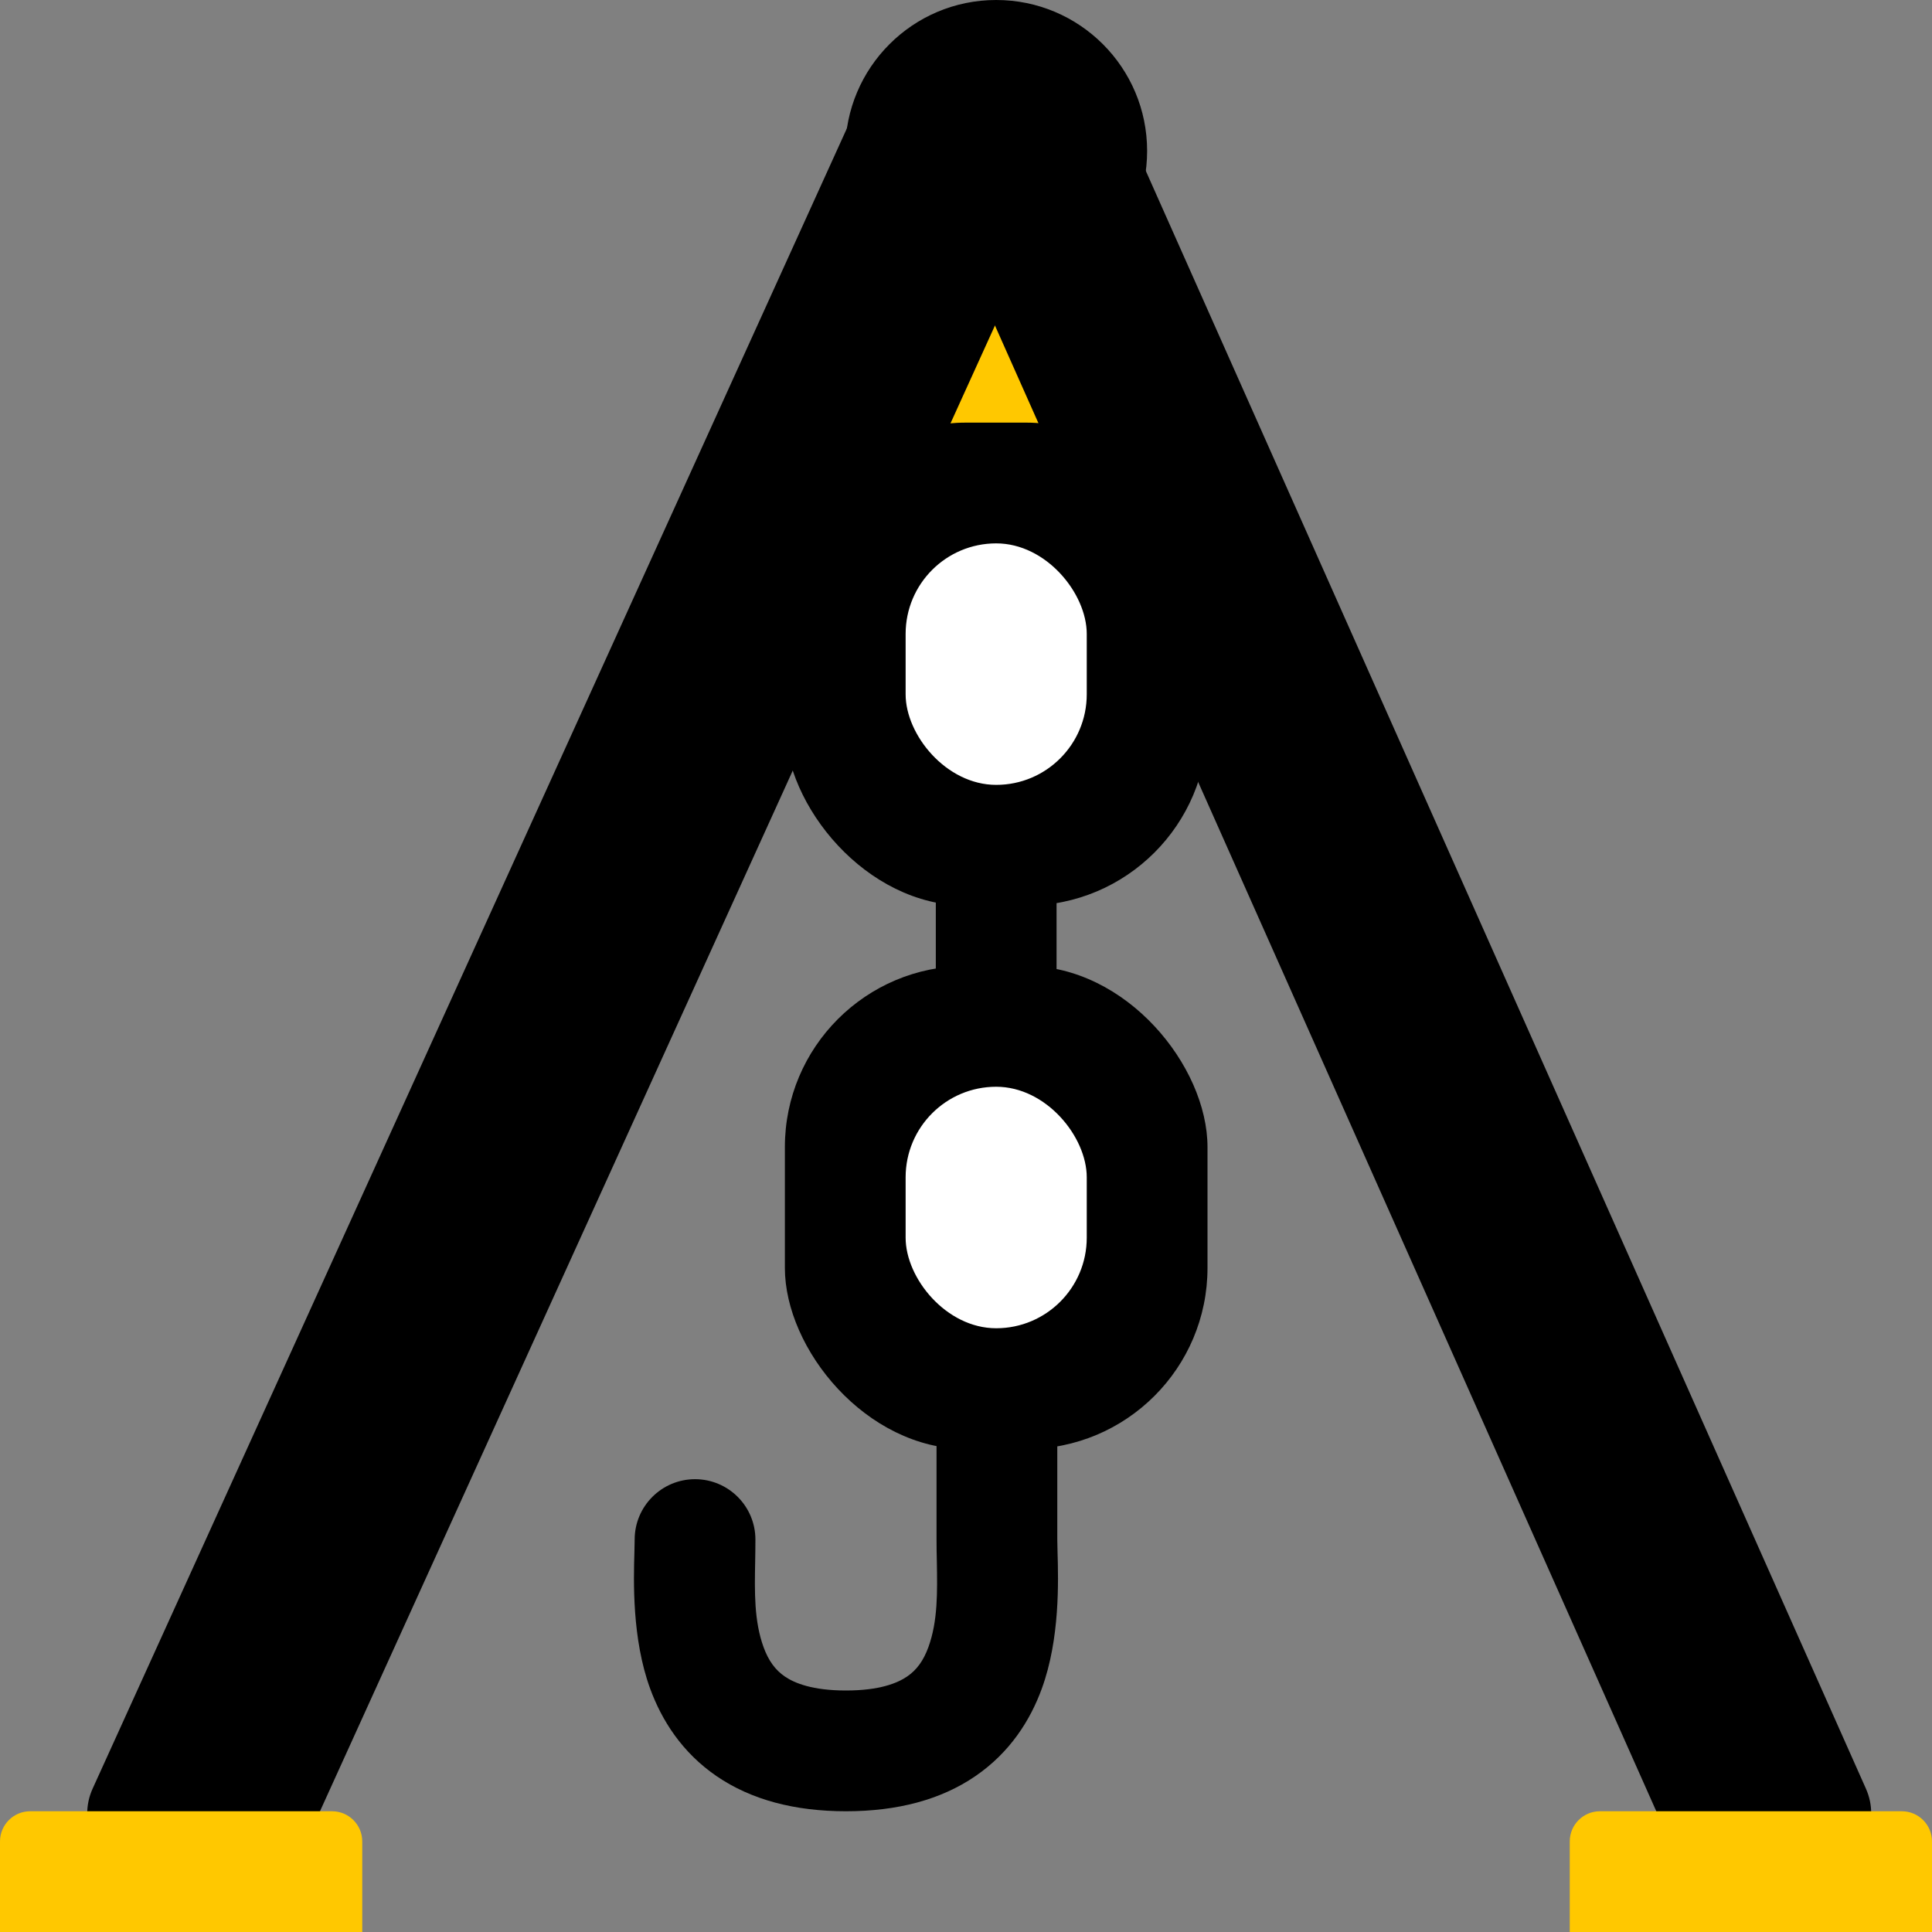
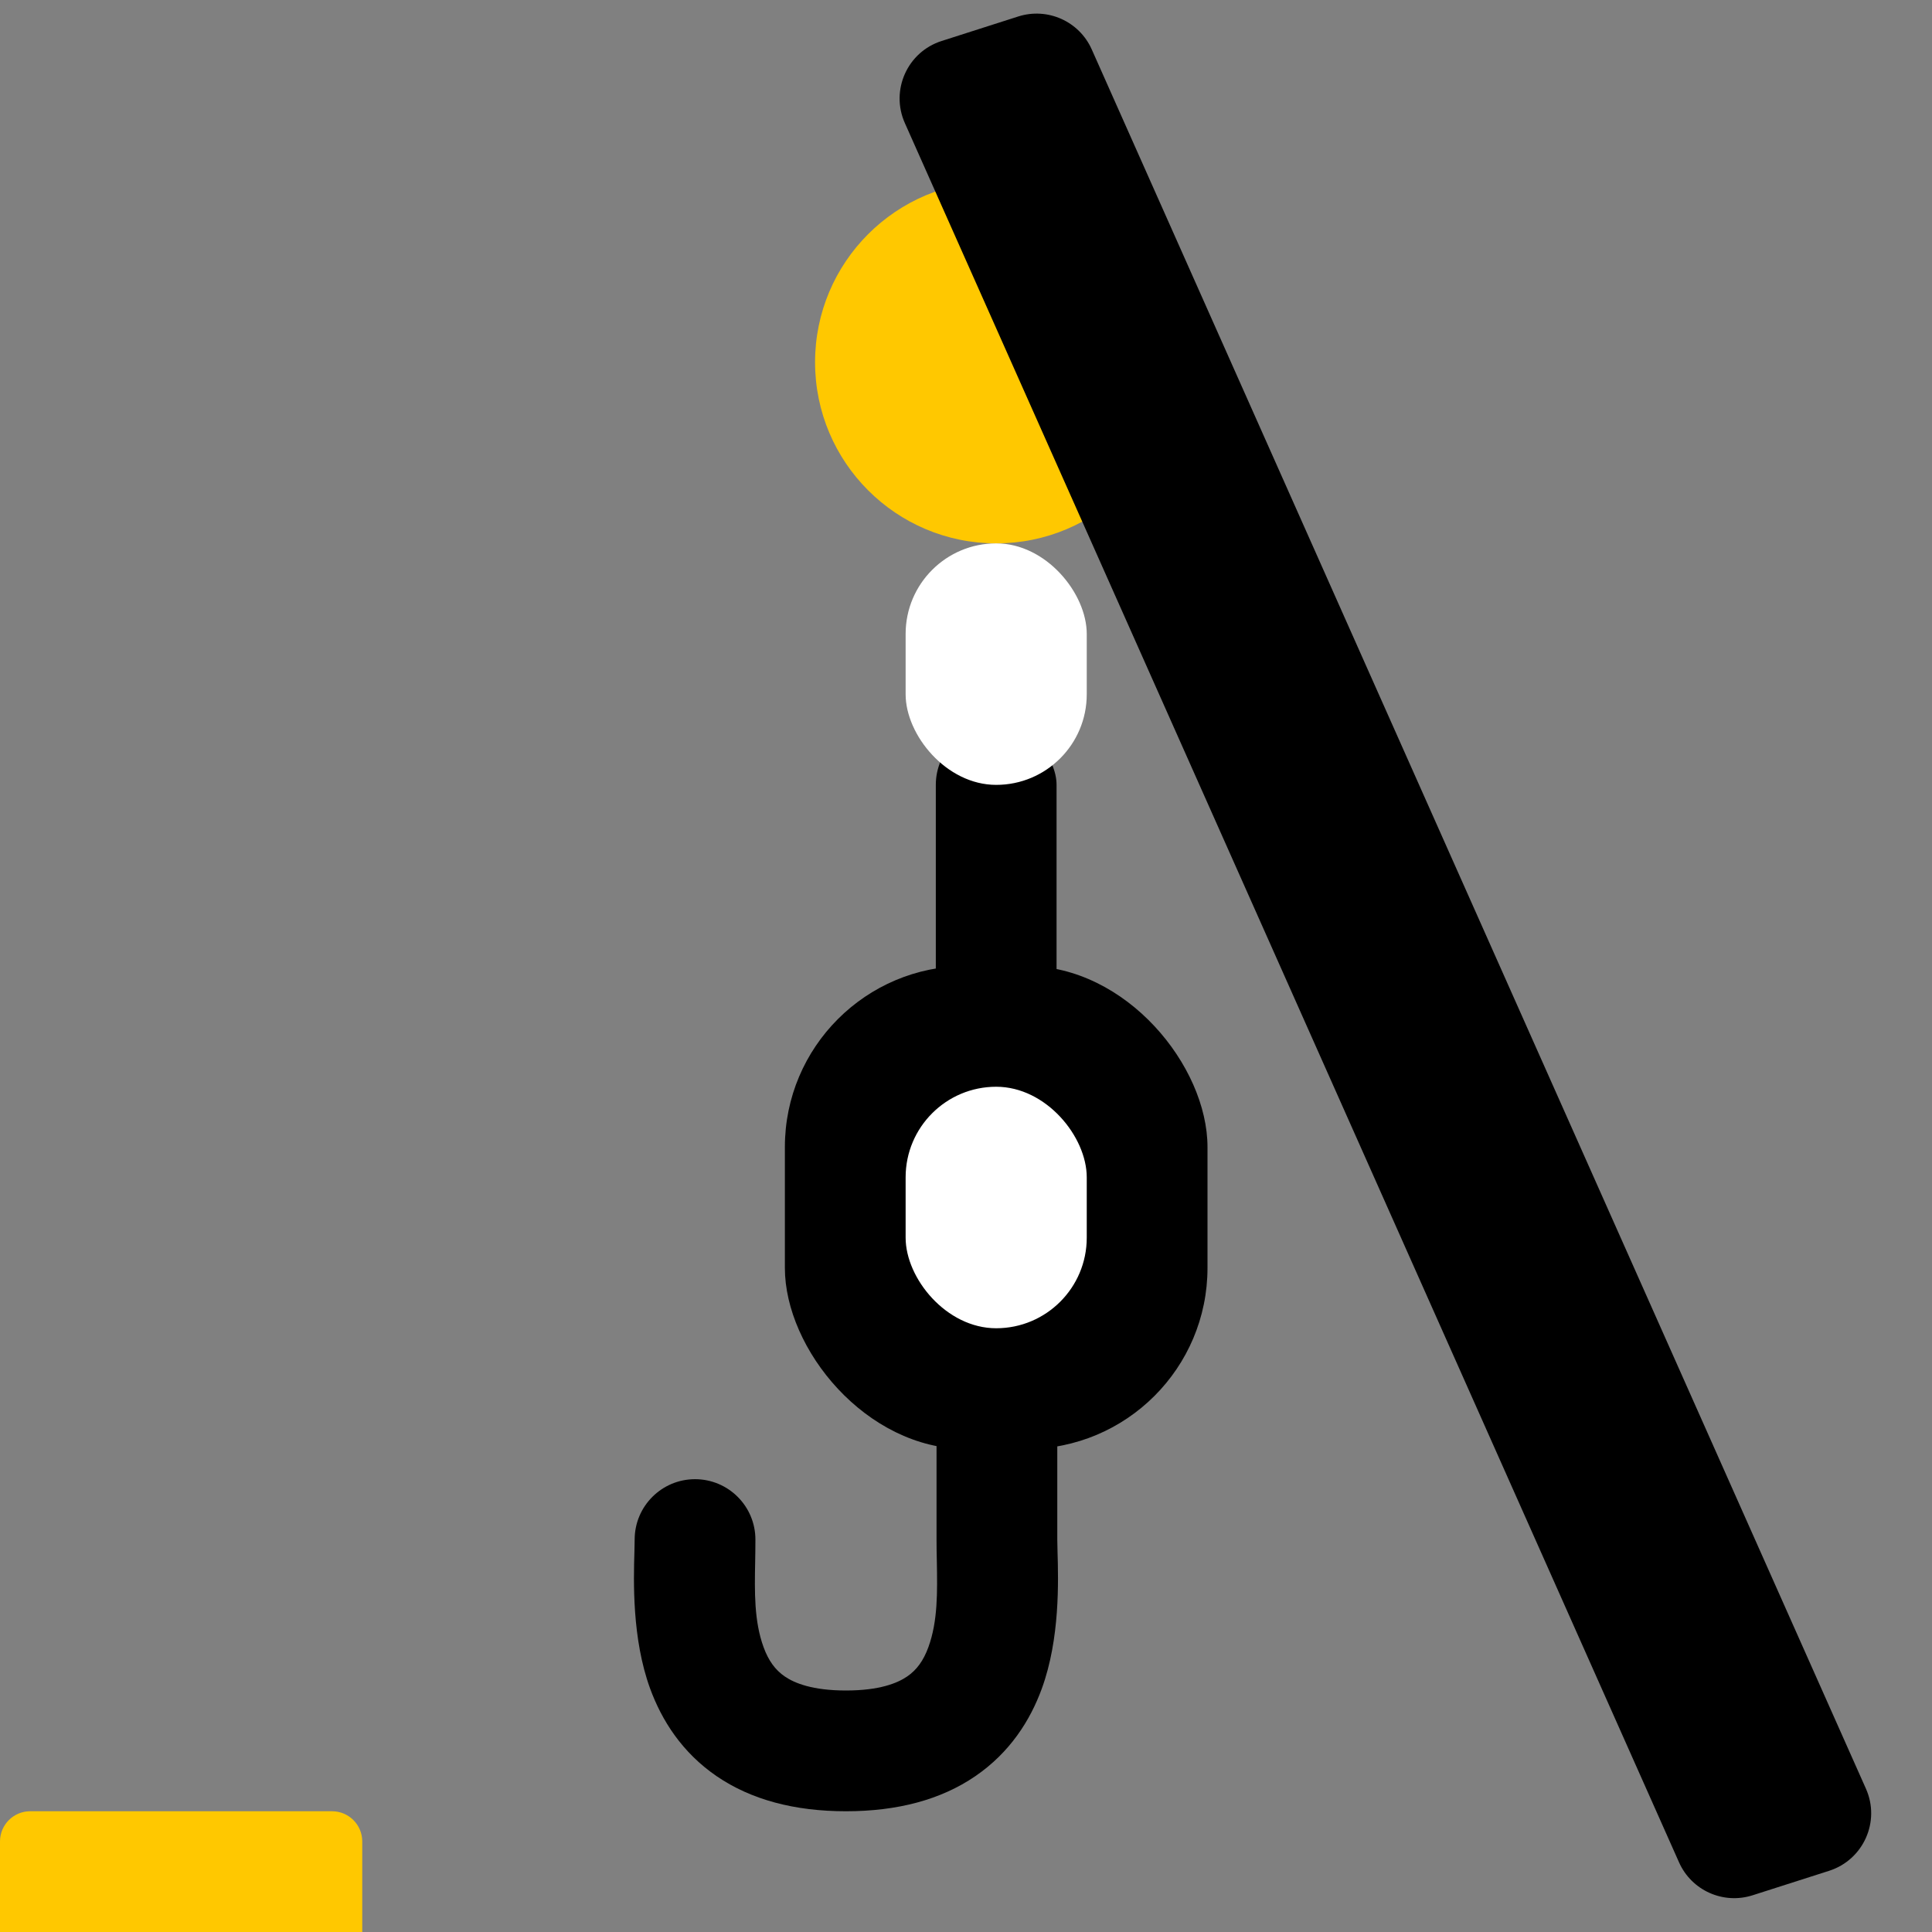
<svg xmlns="http://www.w3.org/2000/svg" width="32" height="32" viewBox="0 0 32 32" fill="none">
  <rect x="0" y="0" width="32" height="32" fill="#808080" stroke="none" />
  <circle cx="16.5" cy="6" r="3" fill="#FFC800" />
-   <path d="M14.387 1.334C14.599 0.869 15.128 0.638 15.613 0.799L17.123 1.301C17.687 1.488 17.964 2.123 17.719 2.663L4.866 30.955C4.654 31.421 4.125 31.652 3.64 31.49L2.13 30.988C1.566 30.801 1.289 30.167 1.534 29.626L14.387 1.334Z" fill="black" />
  <path d="M14.987 2.038C14.745 1.494 15.029 0.86 15.596 0.679L16.865 0.273C17.351 0.118 17.876 0.353 18.083 0.819L30.906 29.627C31.148 30.17 30.864 30.804 30.297 30.986L29.028 31.392C28.542 31.547 28.017 31.312 27.81 30.846L14.987 2.038Z" fill="black" />
  <path d="M0 30.5C0 30.224 0.224 30 0.5 30H5.5C5.776 30 6 30.224 6 30.5V32H0V30.5Z" fill="#FFC800" />
-   <path d="M26 30.5C26 30.224 26.224 30 26.5 30H31.5C31.776 30 32 30.224 32 30.5V32H26V30.5Z" fill="#FFC800" />
-   <circle cx="16.5" cy="2.5" r="2.5" fill="black" />
  <path fill-rule="evenodd" clip-rule="evenodd" d="M16.512 21.5C17.064 21.5 17.512 21.948 17.512 22.5V25.5C17.512 25.552 17.514 25.619 17.516 25.7C17.53 26.184 17.558 27.14 17.256 27.968C17.065 28.493 16.728 29.027 16.153 29.42C15.582 29.81 14.863 30 14.012 30C13.161 30 12.443 29.81 11.871 29.42C11.296 29.027 10.96 28.493 10.768 27.968C10.466 27.14 10.494 26.184 10.508 25.7C10.51 25.619 10.512 25.552 10.512 25.5C10.512 24.948 10.96 24.5 11.512 24.5C12.064 24.5 12.512 24.948 12.512 25.5C12.512 25.623 12.51 25.744 12.508 25.865C12.498 26.37 12.49 26.851 12.647 27.282C12.729 27.507 12.841 27.66 12.999 27.768C13.16 27.878 13.457 28 14.012 28C14.567 28 14.864 27.878 15.025 27.768C15.183 27.66 15.295 27.507 15.377 27.282C15.534 26.851 15.526 26.37 15.517 25.865C15.514 25.744 15.512 25.623 15.512 25.5V22.5C15.512 21.948 15.96 21.5 16.512 21.5Z" fill="black" />
  <rect x="15.5" y="12" width="2" height="7" rx="1" fill="black" />
-   <rect x="13" y="7" width="7" height="8" rx="3" fill="black" />
  <rect x="15" y="9" width="3" height="4" rx="1.5" fill="white" />
  <rect x="13" y="16" width="7" height="8" rx="3" fill="black" />
  <rect x="15" y="18" width="3" height="4" rx="1.5" fill="white" />
</svg>